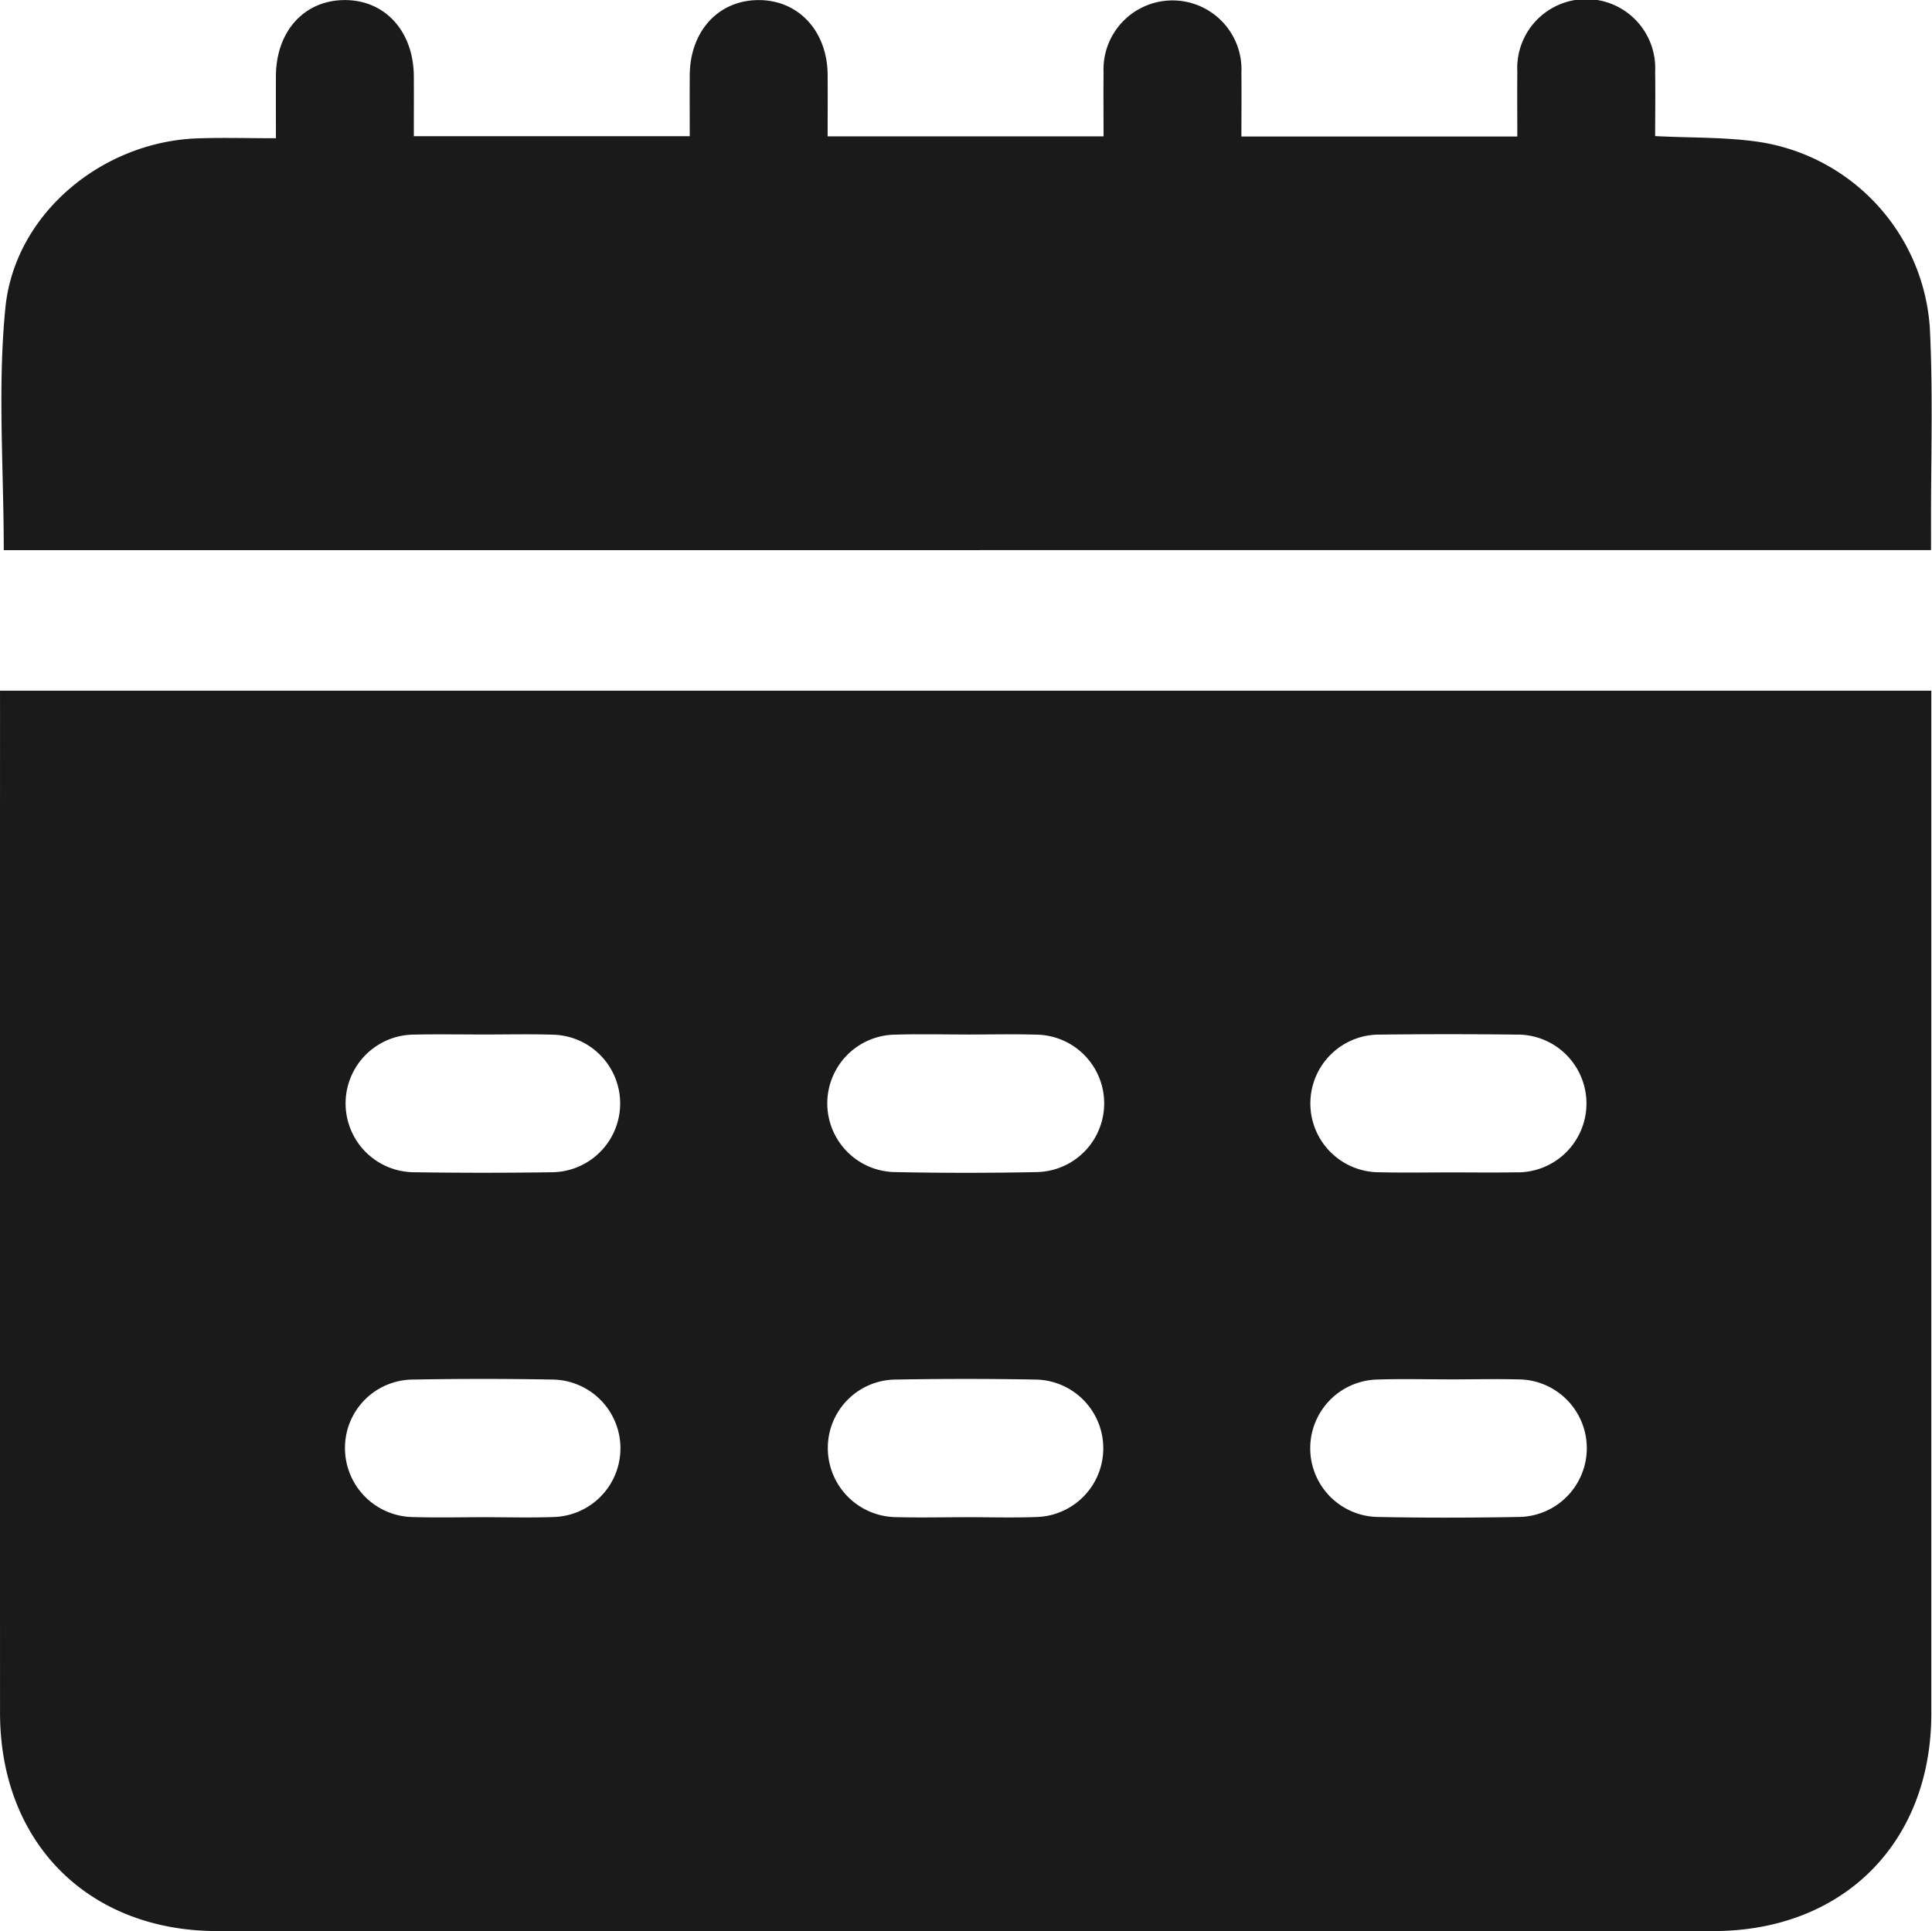
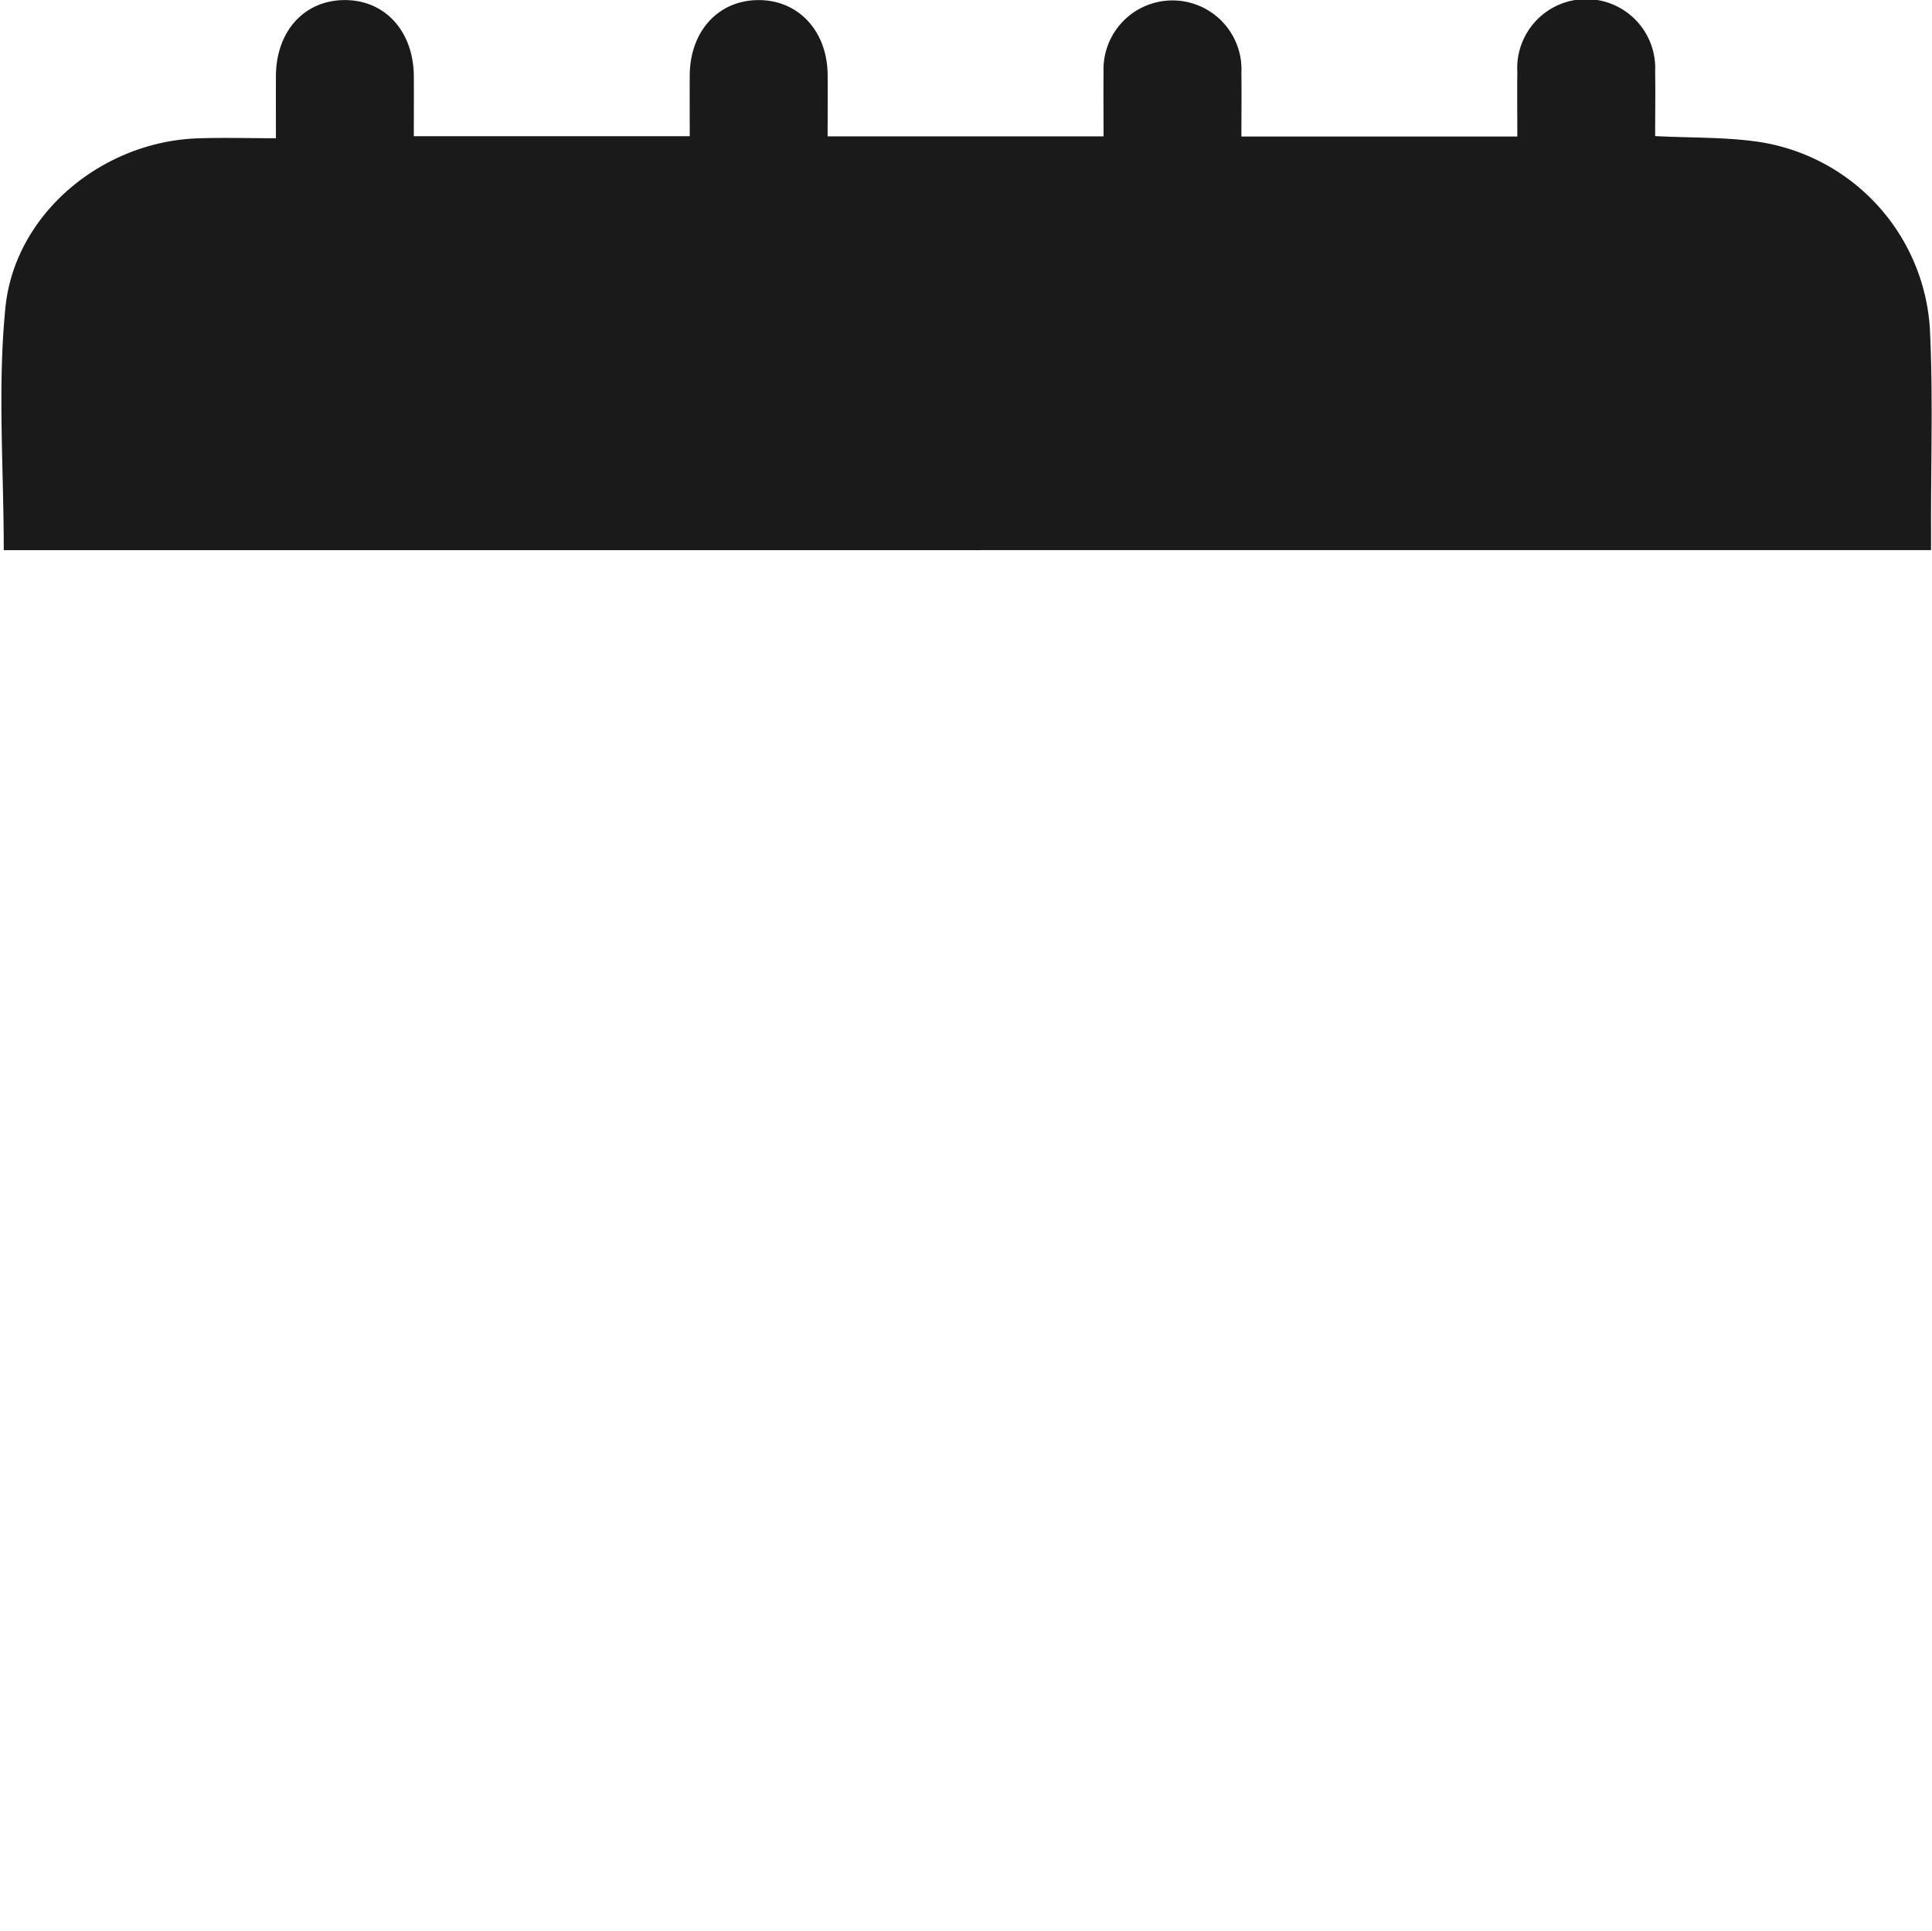
<svg xmlns="http://www.w3.org/2000/svg" width="131.595" height="131.551" viewBox="0 0 131.595 131.551">
  <g id="Group_21" data-name="Group 21" transform="translate(0)">
-     <path id="Path_195" data-name="Path 195" d="M129.952,373.545H261.5v1.542q0,34.062,0,68.124c0,8.826-6.013,14.826-14.847,14.828q-50.947.007-101.893,0c-8.806,0-14.805-6.03-14.807-14.869q-.008-34.062,0-68.124ZM162.9,396.964c-1.566,0-3.131-.027-4.7.006a4.688,4.688,0,1,0-.041,9.377q4.7.069,9.392,0a4.686,4.686,0,0,0,.041-9.371C166.027,396.928,164.46,396.965,162.9,396.964Zm32.9,0c-1.614,0-3.23-.04-4.842.009a4.682,4.682,0,0,0-.069,9.363q4.84.1,9.685,0a4.682,4.682,0,0,0-.077-9.363C198.929,396.927,197.363,396.966,195.8,396.966Zm32.828,9.393c1.517,0,3.033.022,4.549-.005a4.692,4.692,0,1,0,.05-9.381q-4.622-.055-9.245,0a4.689,4.689,0,1,0-.05,9.377C225.494,406.389,227.06,406.357,228.626,406.359Zm-65.8,23.487c1.614,0,3.23.047,4.842-.011a4.683,4.683,0,0,0-.052-9.363q-4.767-.087-9.538,0a4.653,4.653,0,0,0-4.631,4.7,4.7,4.7,0,0,0,4.683,4.667C159.7,429.883,161.262,429.849,162.827,429.845Zm32.889,0c1.614,0,3.23.047,4.842-.011a4.683,4.683,0,0,0-.054-9.363q-4.768-.086-9.538,0a4.653,4.653,0,0,0-4.63,4.706,4.706,4.706,0,0,0,4.685,4.666C192.585,429.883,194.151,429.849,195.717,429.845Zm33.081-9.387c-1.663,0-3.328-.043-4.989.01a4.682,4.682,0,0,0,0,9.363c3.178.064,6.359.057,9.538,0a4.686,4.686,0,0,0,0-9.372C231.831,420.422,230.314,420.456,228.8,420.458Z" transform="translate(-129.951 -326.492)" fill="#1a1a1a" />
    <path id="Path_196" data-name="Path 196" d="M130.356,291.078c0-5.576-.426-11.088.11-16.5.636-6.427,6.6-11.317,13.066-11.551,1.708-.062,3.421-.009,5.362-.009,0-1.462-.007-2.858,0-4.254.018-3.022,1.912-5.126,4.635-5.158,2.775-.033,4.739,2.106,4.758,5.191.008,1.32,0,2.641,0,4.082h18.793c0-1.357-.008-2.755,0-4.152.02-3,1.946-5.108,4.674-5.12s4.693,2.105,4.719,5.082c.012,1.366,0,2.731,0,4.2h18.794c0-1.45-.015-2.9,0-4.352a4.7,4.7,0,1,1,9.389.039c.017,1.411,0,2.823,0,4.326h18.794c0-1.494-.017-2.949,0-4.4a4.7,4.7,0,1,1,9.387-.03c.024,1.457,0,2.914,0,4.4,2.453.127,4.808.06,7.1.4a13.742,13.742,0,0,1,11.615,12.745c.22,4.492.065,9,.077,13.5,0,.485,0,.969,0,1.56Z" transform="translate(-130.1 -253.601)" fill="#1a1a1a" />
  </g>
</svg>